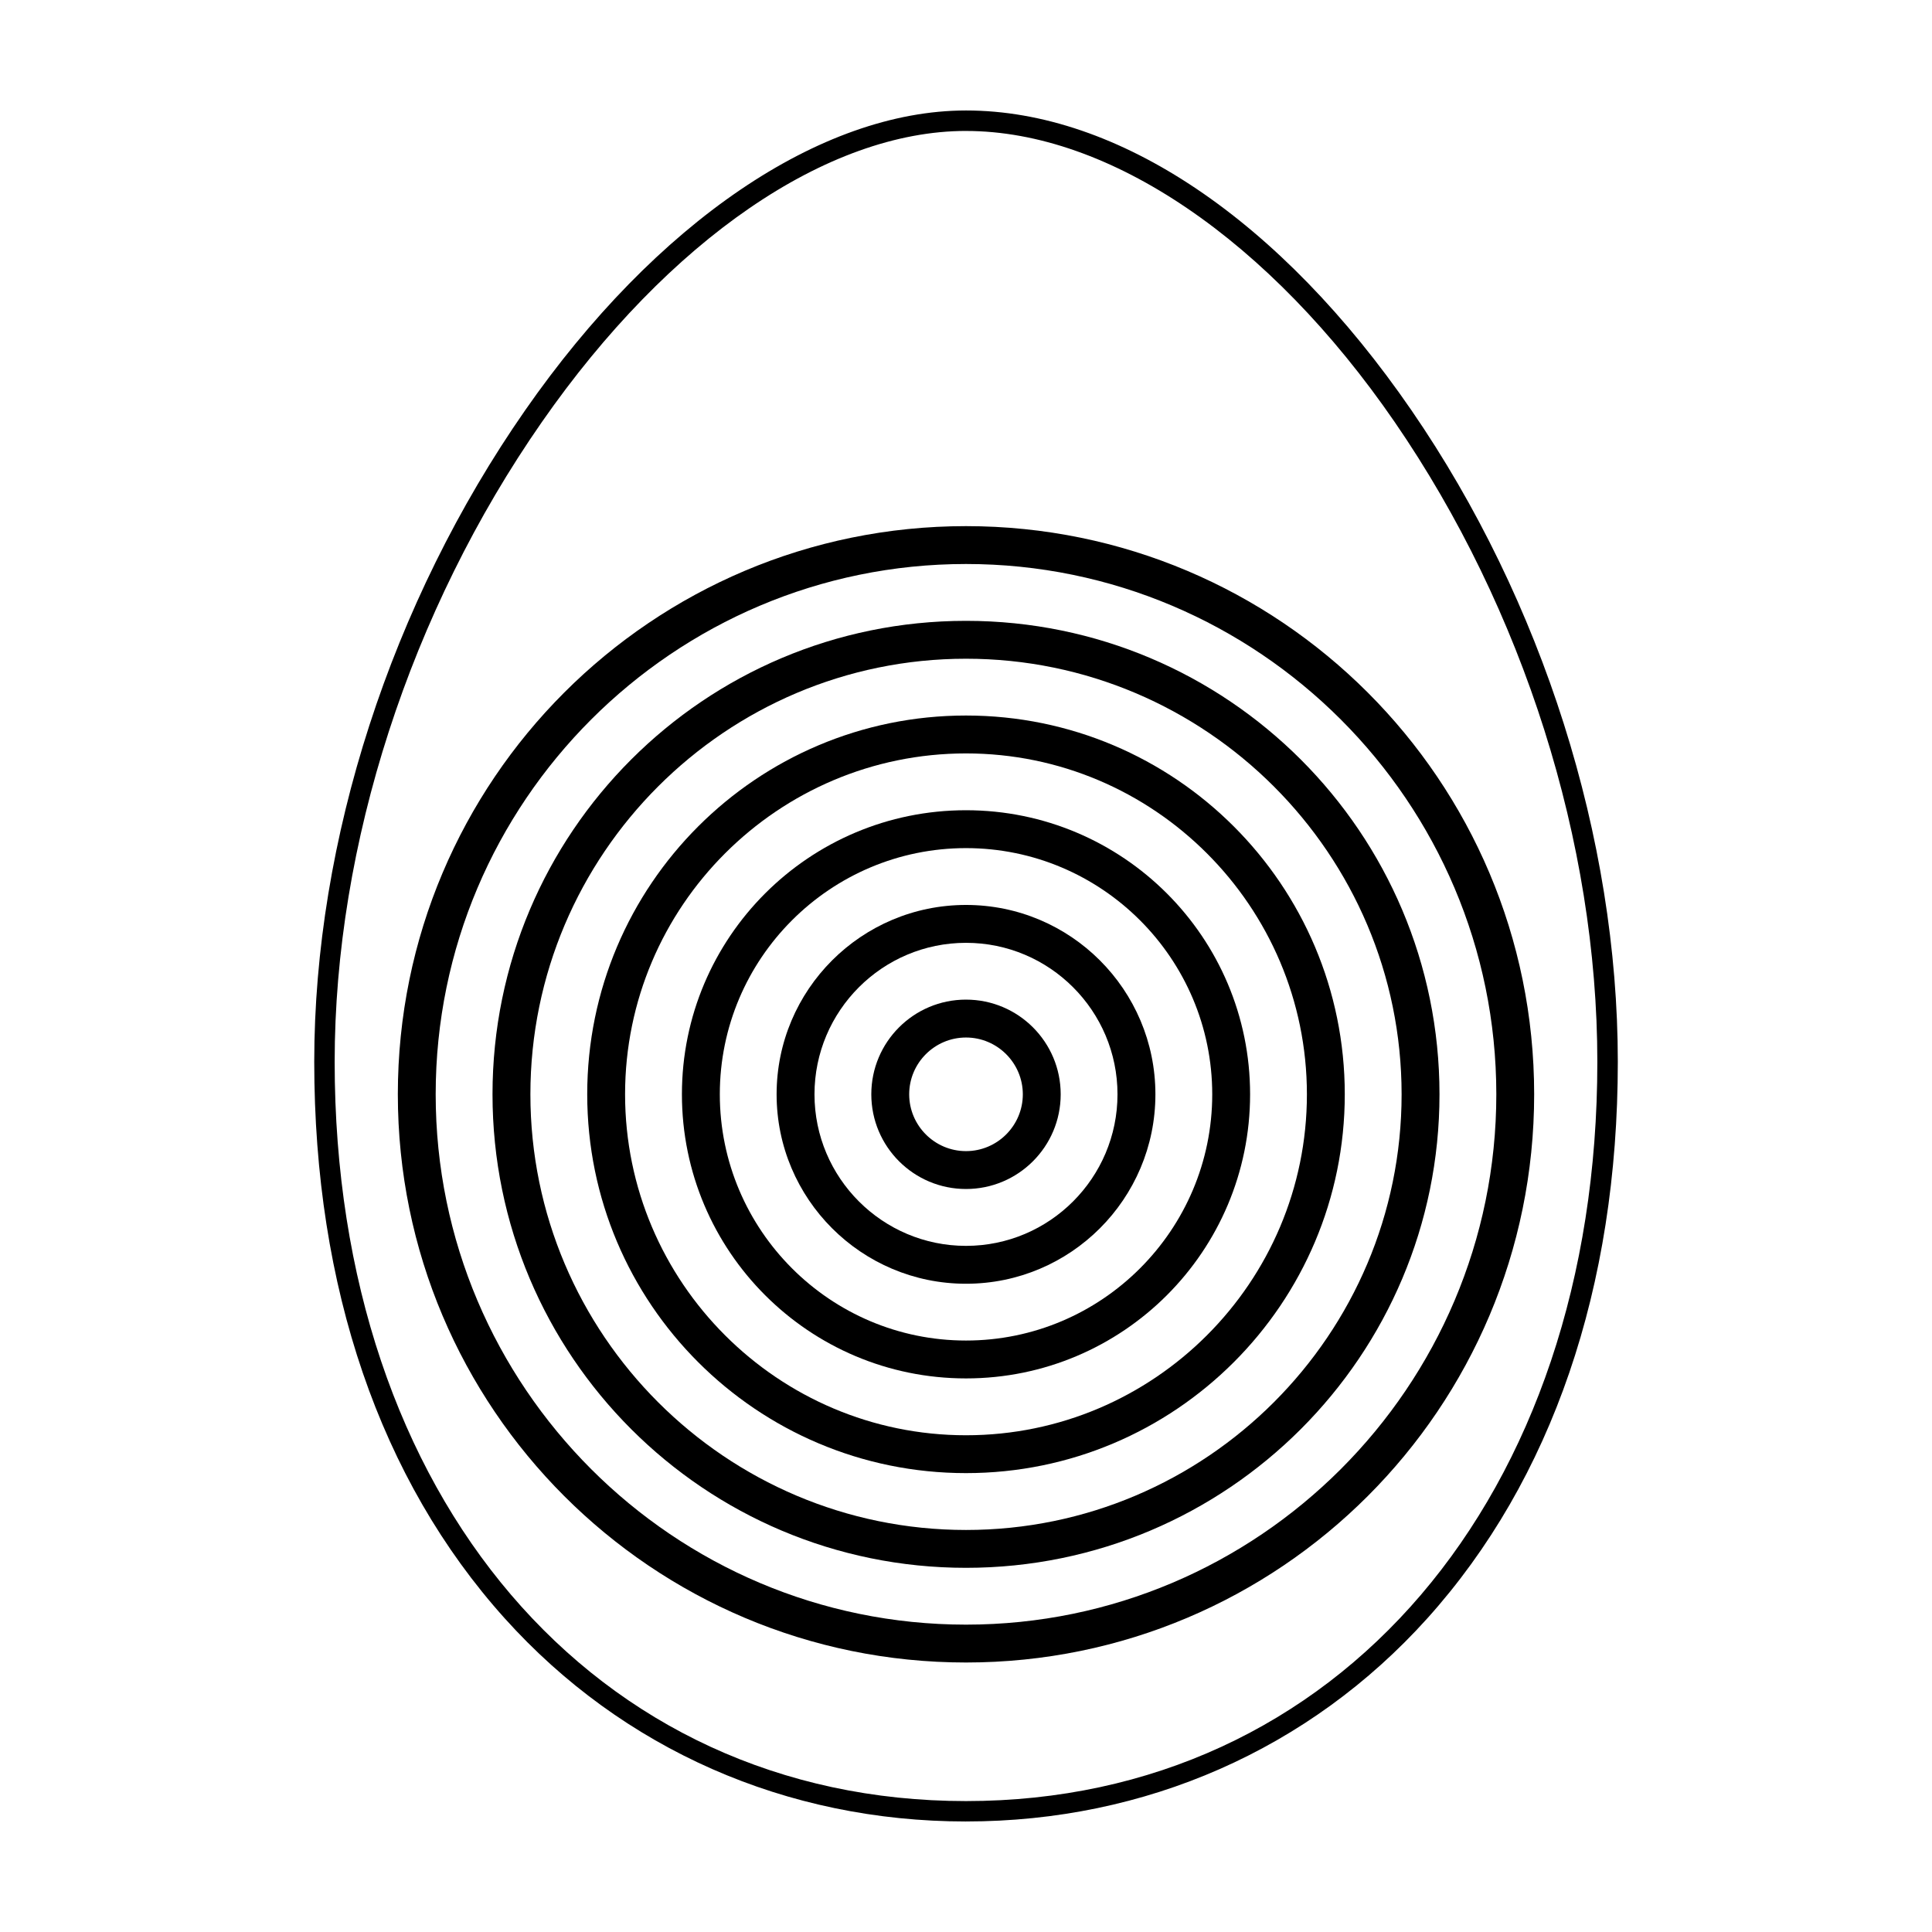
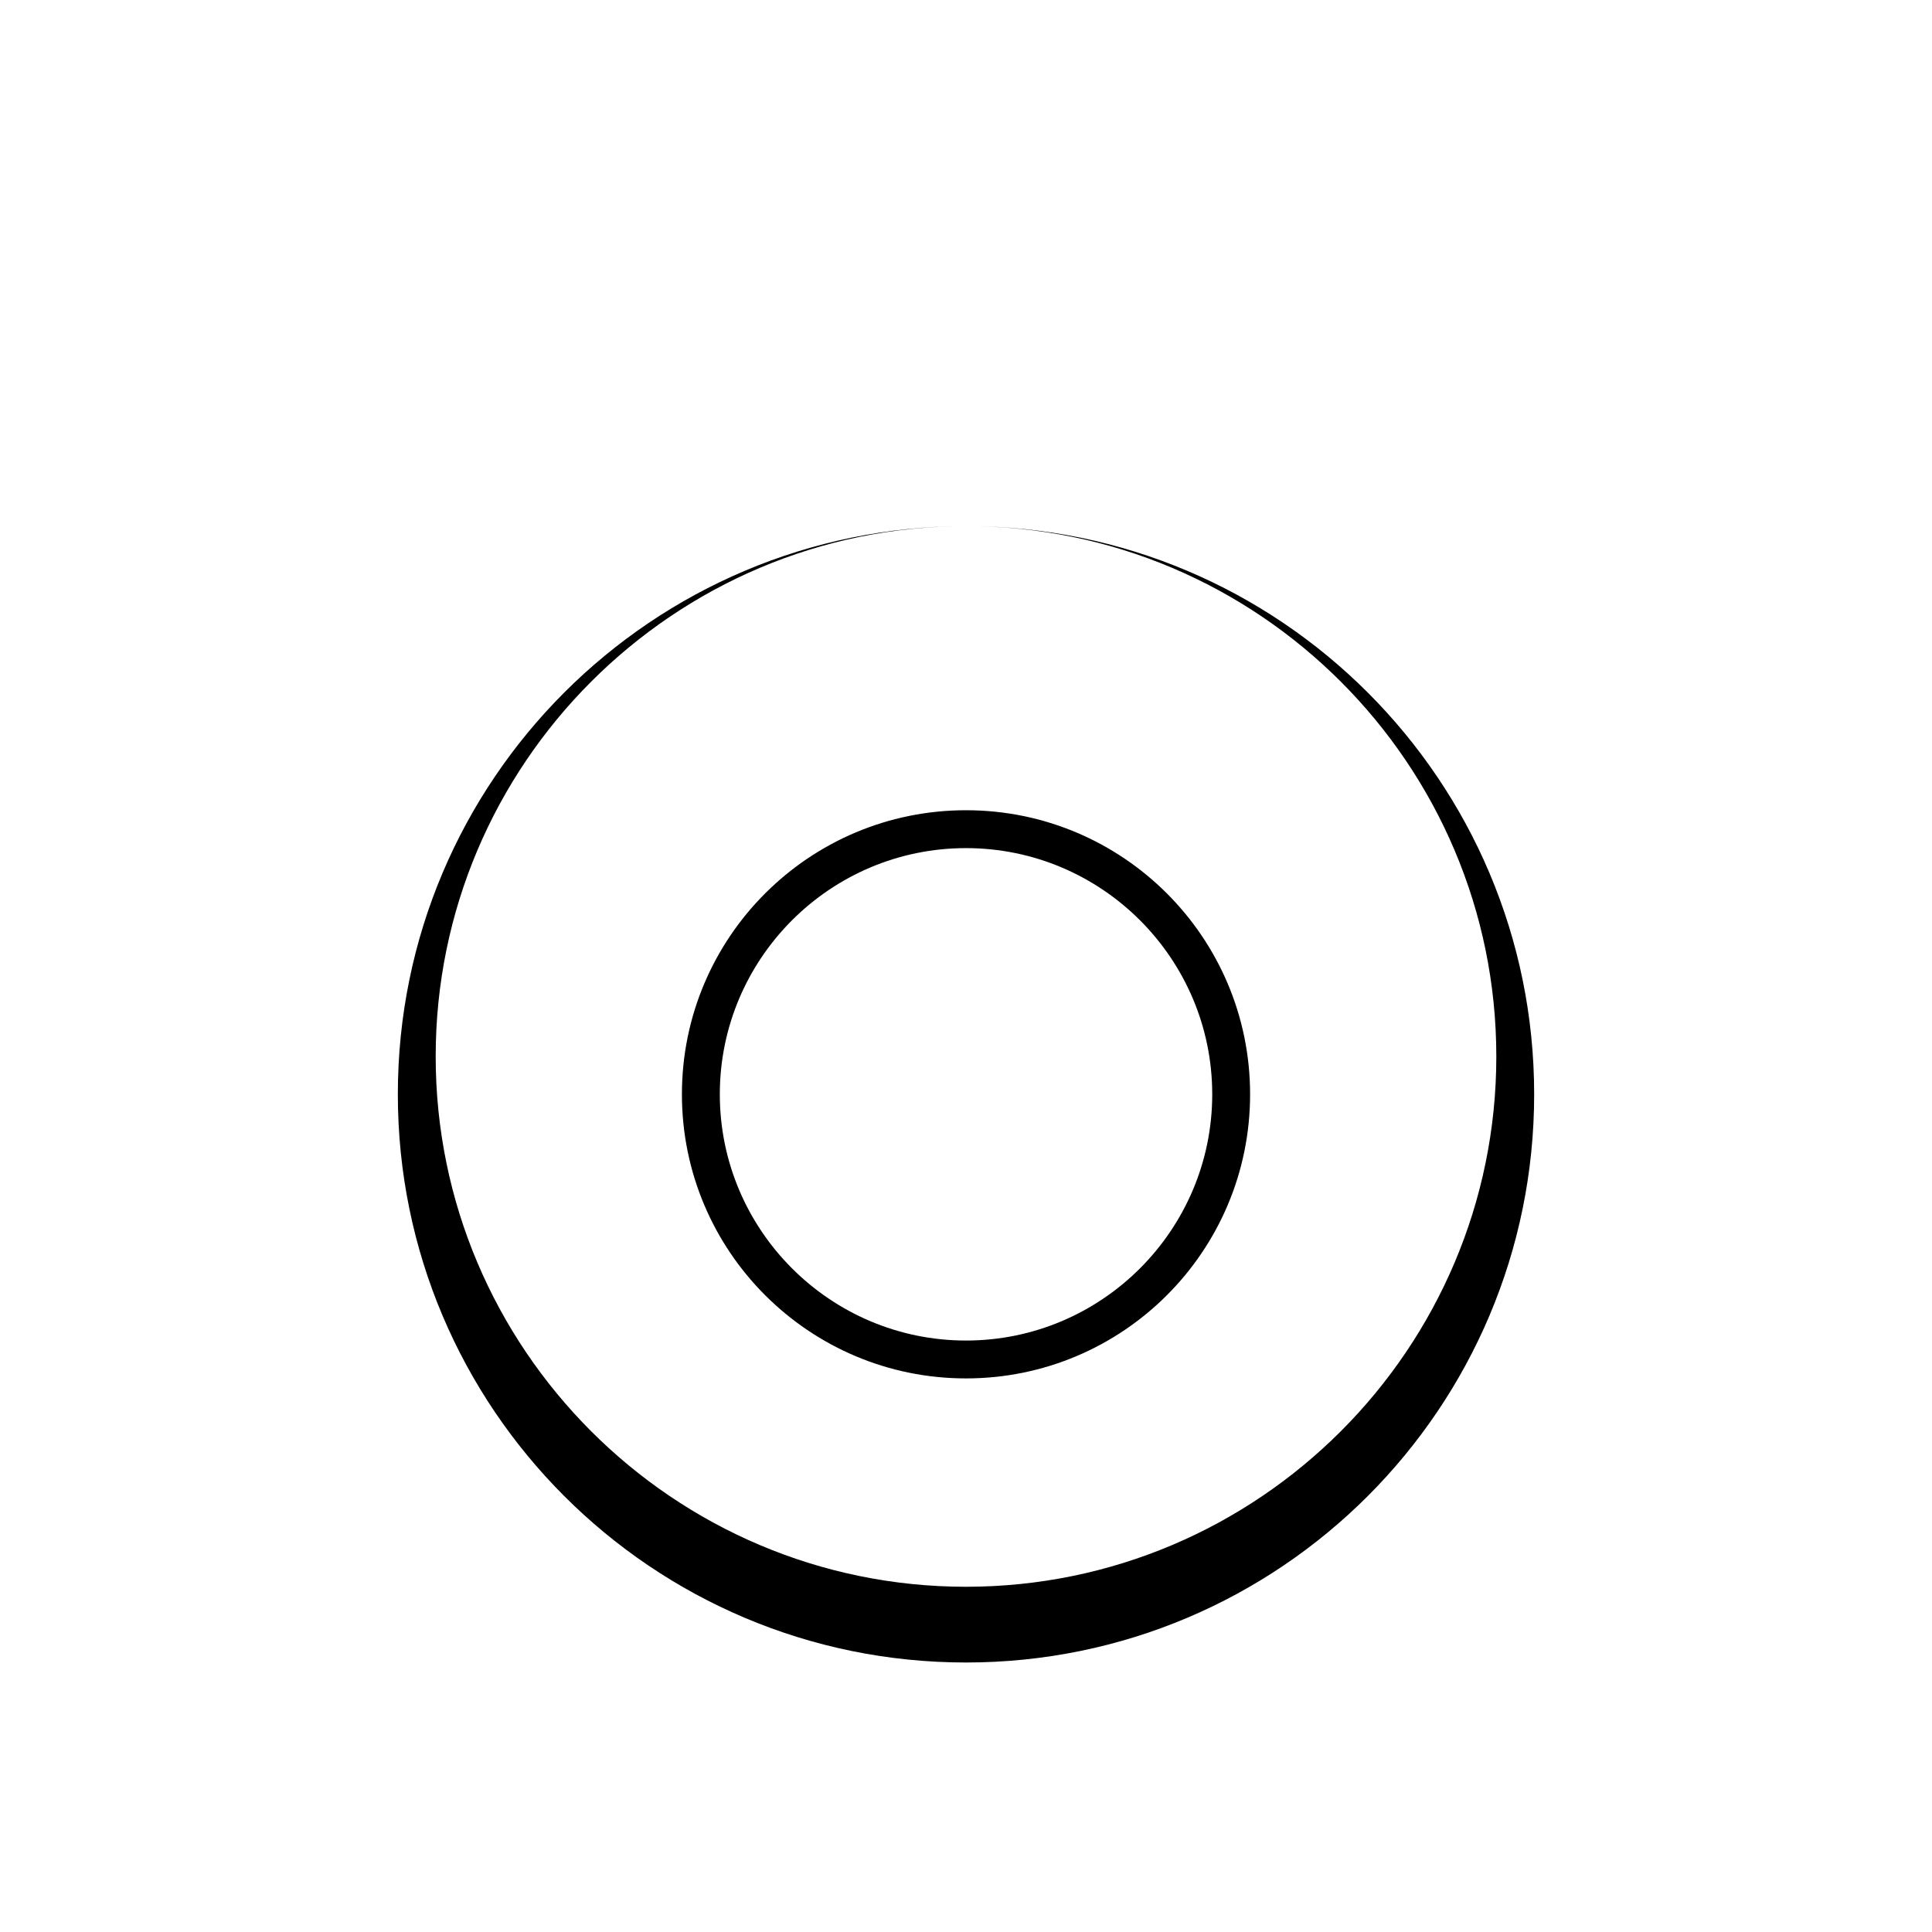
<svg xmlns="http://www.w3.org/2000/svg" fill="#000000" width="800px" height="800px" version="1.1" viewBox="144 144 512 512">
  <g>
-     <path d="m400 626.71c-47.594 0-91.004-19.109-122.23-53.816-33.035-36.707-50.492-87.719-50.492-147.52 0-58.688 20.367-121.61 55.887-172.64 34.625-49.754 78.309-79.457 116.84-79.457 40.305 0 83.34 28.969 118.06 79.477 34.742 50.527 54.672 113.45 54.672 172.62 0 59.797-17.469 110.81-50.496 147.52-31.23 34.703-74.645 53.812-122.24 53.812zm0-448.01c-36.758 0-78.777 28.84-112.4 77.145-34.898 50.133-54.91 111.93-54.91 169.54 0 115.35 68.801 195.92 167.31 195.92 98.512 0 167.31-80.559 167.31-195.92 0-58.098-19.574-119.9-53.707-169.55-33.211-48.289-75.68-77.129-113.6-77.129z" />
-     <path d="m400 283.43c83.16 0 150.57 67.414 150.57 150.57 0 83.168-67.414 150.58-150.57 150.58-83.164 0-150.57-67.414-150.57-150.58 0-83.16 67.41-150.57 150.57-150.57m0 10.035c-77.492 0-140.54 63.047-140.54 140.54 0 77.496 63.047 140.54 140.54 140.54s140.54-63.051 140.54-140.54c-0.004-77.492-63.051-140.54-140.54-140.54z" />
-     <path d="m400 308.53c69.293 0 125.48 56.18 125.48 125.48 0 69.305-56.184 125.48-125.48 125.48s-125.48-56.176-125.48-125.48c-0.004-69.301 56.18-125.48 125.48-125.48m0 10.039c-63.656 0-115.44 51.785-115.44 115.44 0 63.66 51.781 115.45 115.44 115.45s115.44-51.785 115.44-115.45c-0.008-63.648-51.781-115.44-115.44-115.44z" />
-     <path d="m400 333.62c55.438 0 100.38 44.945 100.38 100.38 0 55.445-44.941 100.39-100.38 100.39s-100.38-44.945-100.38-100.39c-0.004-55.438 44.941-100.38 100.38-100.38m0 10.043c-49.816 0-90.348 40.527-90.348 90.344 0 49.82 40.531 90.352 90.348 90.352 49.812 0 90.344-40.531 90.344-90.352-0.004-49.82-40.535-90.344-90.344-90.344z" />
+     <path d="m400 283.43c83.16 0 150.57 67.414 150.57 150.57 0 83.168-67.414 150.58-150.57 150.58-83.164 0-150.57-67.414-150.57-150.58 0-83.16 67.41-150.57 150.57-150.57c-77.492 0-140.54 63.047-140.54 140.54 0 77.496 63.047 140.54 140.54 140.54s140.54-63.051 140.54-140.54c-0.004-77.492-63.051-140.54-140.54-140.54z" />
    <path d="m400 358.72c41.586 0 75.289 33.703 75.289 75.285 0 41.586-33.699 75.289-75.289 75.289-41.578 0-75.285-33.703-75.285-75.289-0.004-41.582 33.703-75.285 75.285-75.285m0 10.039c-35.98 0-65.242 29.266-65.242 65.242 0 35.988 29.266 65.254 65.242 65.254s65.254-29.27 65.254-65.254c-0.008-35.98-29.277-65.242-65.254-65.242z" />
-     <path d="m400 383.82c27.719 0 50.195 22.469 50.195 50.191 0 27.727-22.477 50.195-50.195 50.195s-50.191-22.469-50.191-50.195c0-27.723 22.469-50.191 50.191-50.191m0 10.039c-22.148 0-40.152 18.008-40.152 40.148 0 22.148 18.008 40.16 40.152 40.16 22.141 0 40.148-18.012 40.148-40.16 0-22.141-18.008-40.148-40.148-40.148z" />
-     <path d="m400 408.91c13.855 0 25.094 11.23 25.094 25.09 0 13.863-11.242 25.098-25.094 25.098-13.859 0-25.094-11.234-25.094-25.094-0.004-13.863 11.234-25.094 25.094-25.094m0 10.043c-8.297 0-15.055 6.75-15.055 15.047 0 8.305 6.758 15.059 15.055 15.059s15.059-6.758 15.059-15.059c-0.008-8.297-6.766-15.047-15.059-15.047z" />
  </g>
</svg>